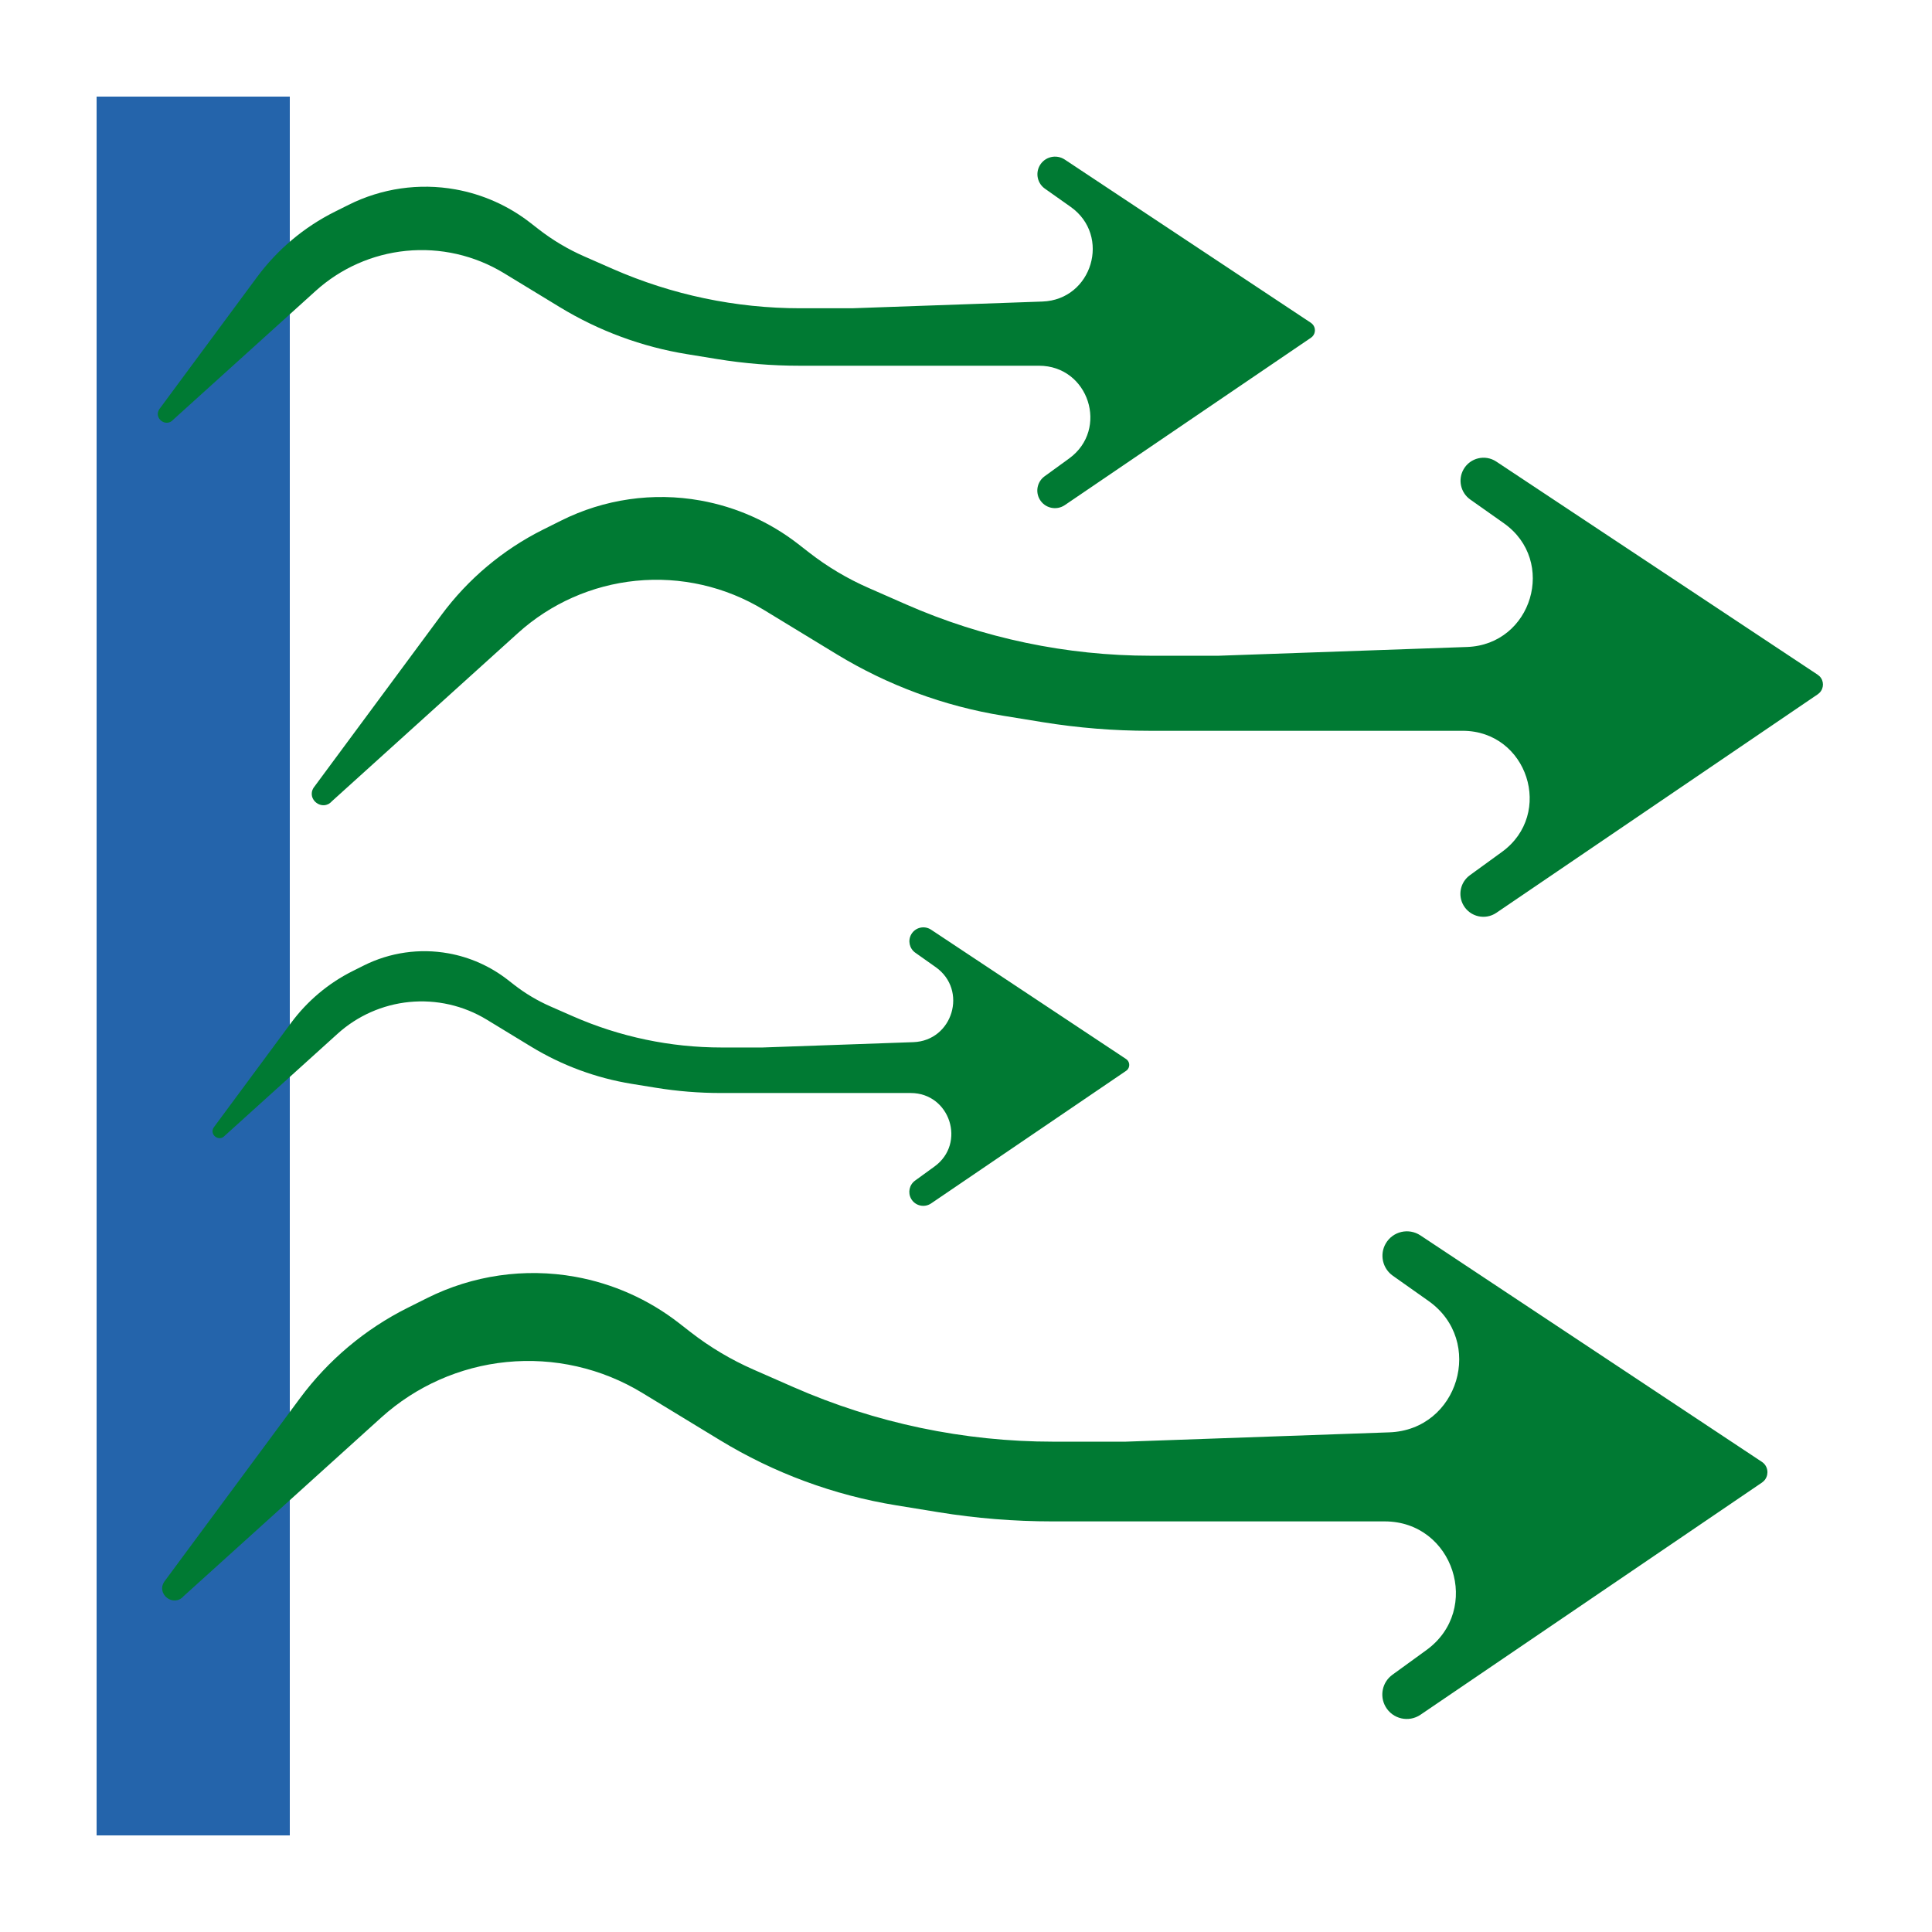
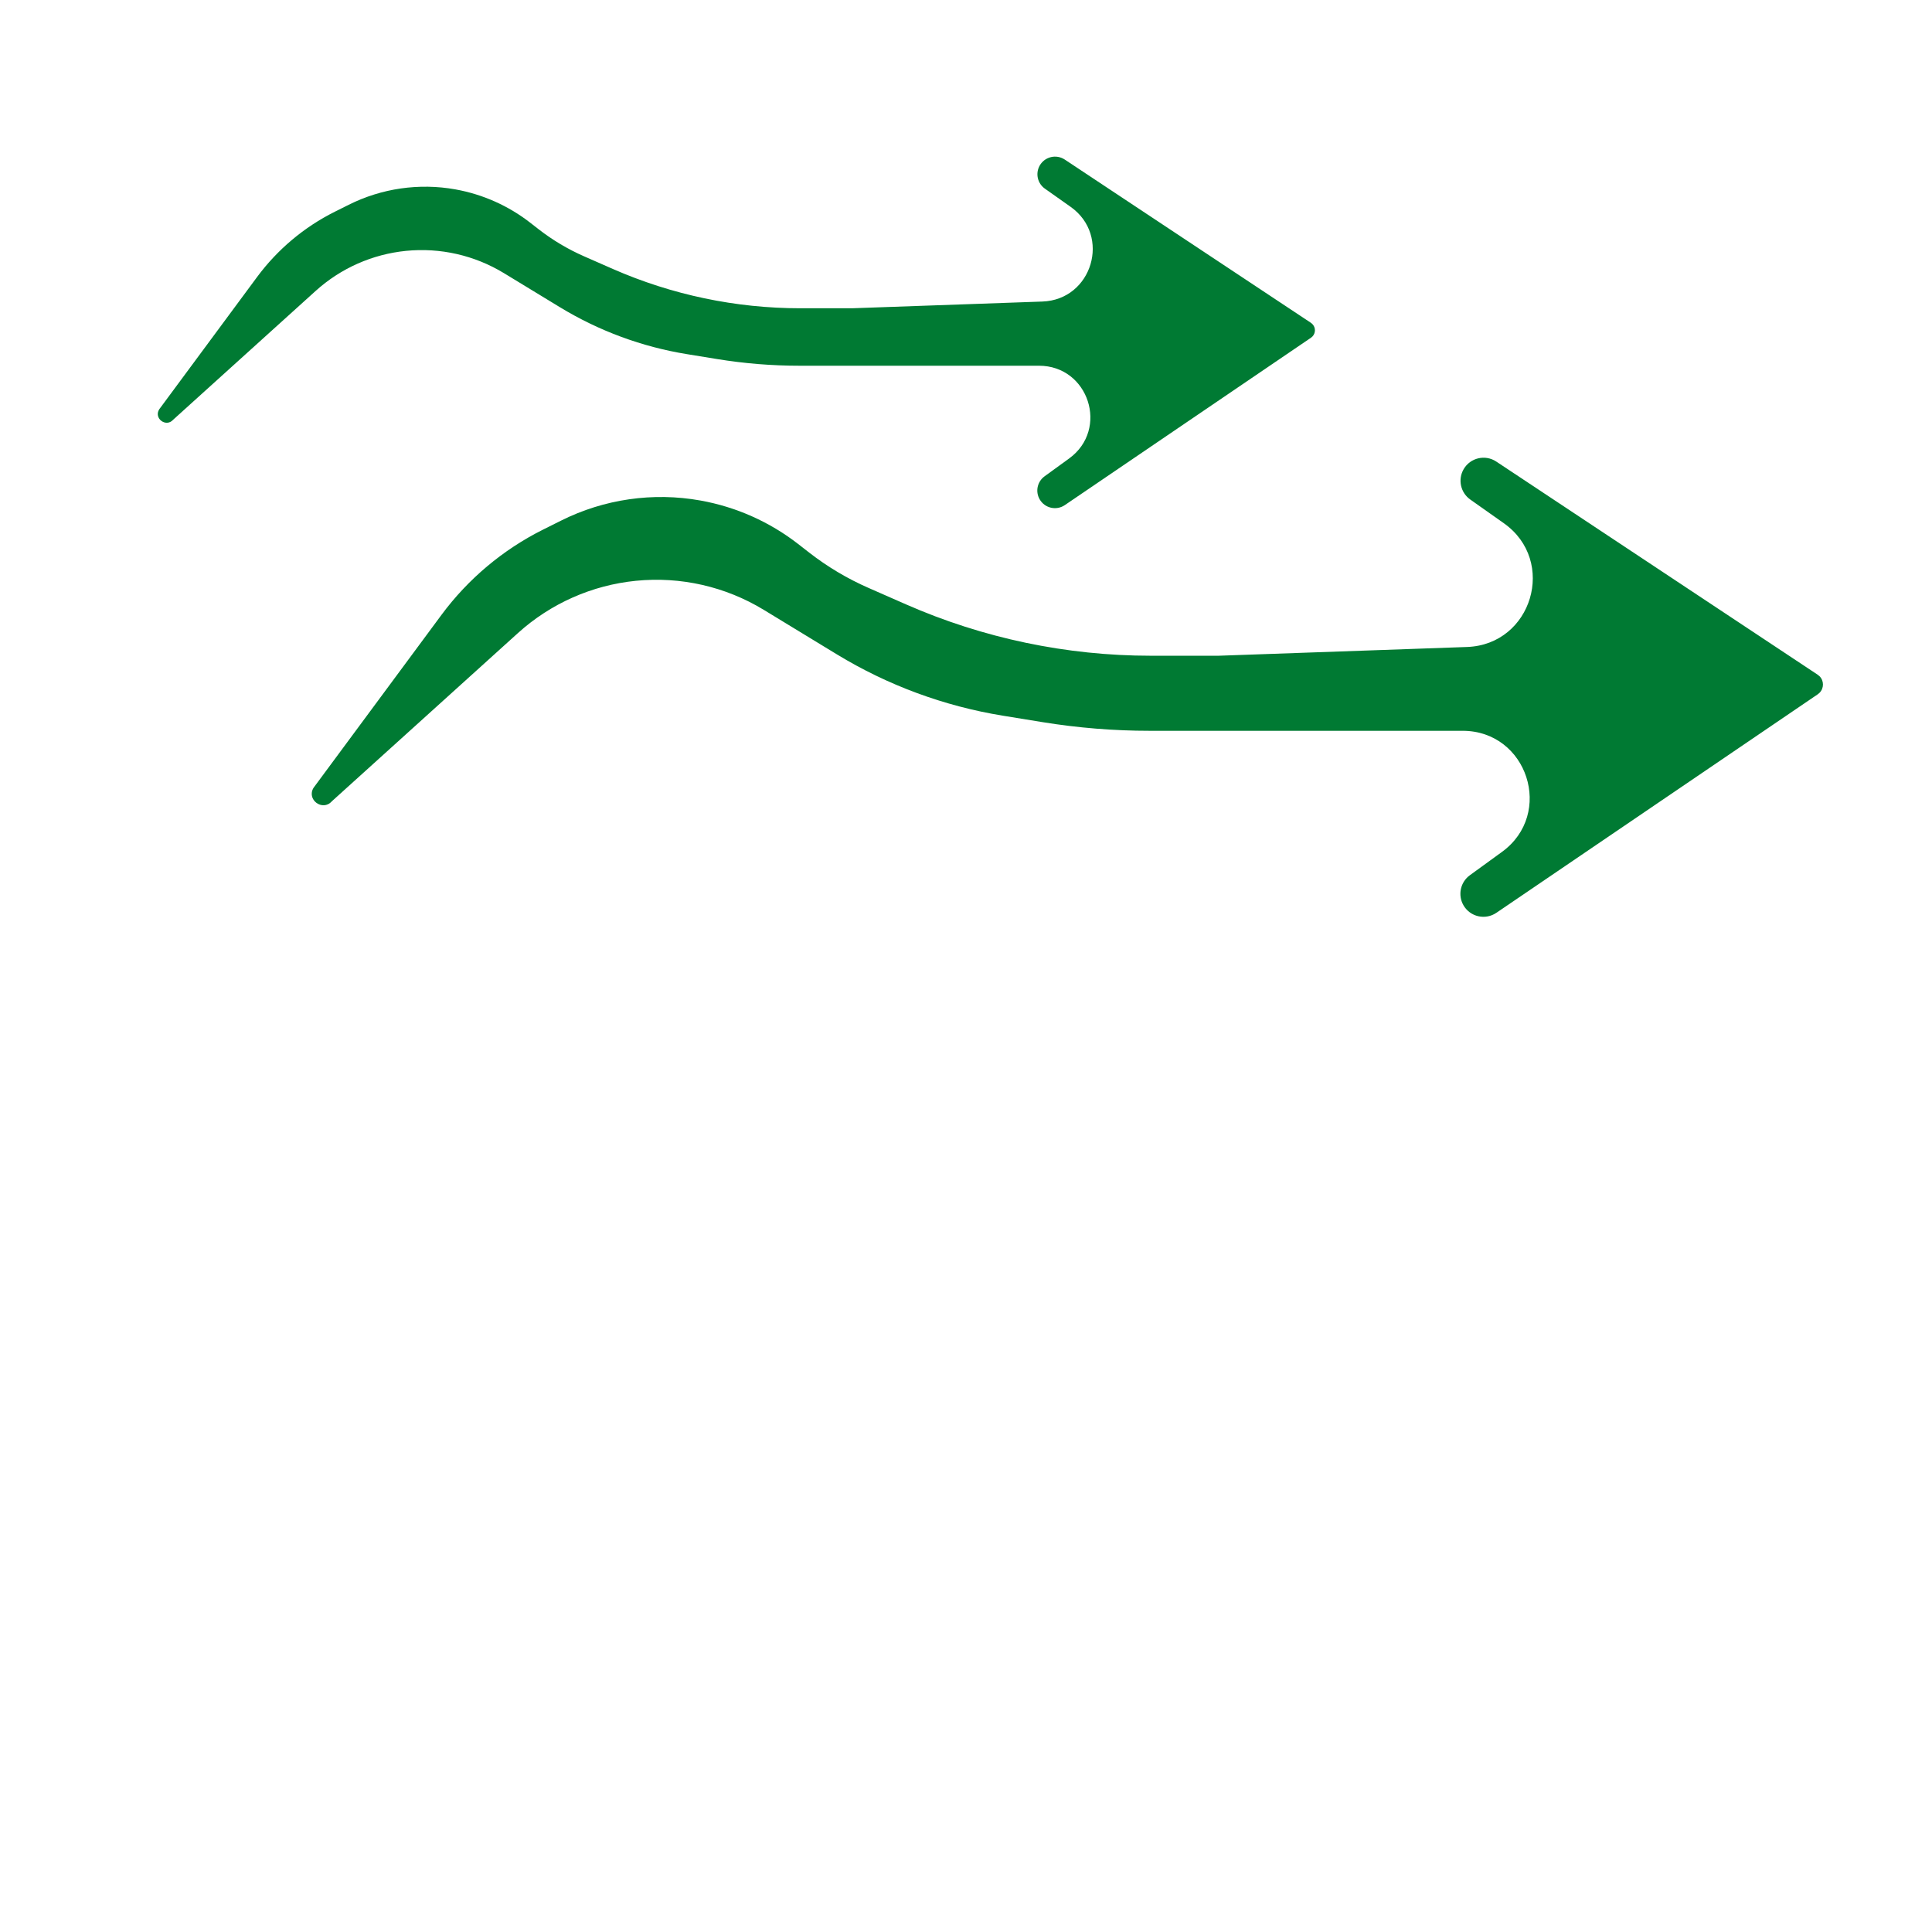
<svg xmlns="http://www.w3.org/2000/svg" width="100" height="100" viewBox="0 0 100 100" fill="none">
-   <path d="M15 5H5V95H15V5Z" fill="#2464AB" />
-   <path d="M91.293 76.659C91.544 76.409 91.546 75.999 91.296 75.748C91.266 75.718 91.232 75.691 91.197 75.667L73.52 63.944C72.912 63.541 72.091 63.733 71.725 64.365C71.398 64.931 71.557 65.653 72.091 66.031L73.939 67.337C76.868 69.406 75.494 74.012 71.91 74.138L58.25 74.621H54.53C49.894 74.621 45.308 73.659 41.063 71.795L39 70.889C37.838 70.379 36.743 69.727 35.742 68.948L35.142 68.481C33.571 67.259 31.727 66.437 29.768 66.085C27.159 65.618 24.47 66.005 22.099 67.192L21.1 67.692C18.898 68.793 16.987 70.4 15.522 72.379L8.5 81.871C8.081 82.522 8.988 83.203 9.5 82.621L19.73 73.374C21.529 71.748 23.802 70.74 26.215 70.499C28.671 70.254 31.141 70.815 33.249 72.099L37.266 74.543C40.062 76.246 43.161 77.391 46.393 77.916L48.573 78.271C50.521 78.588 52.492 78.747 54.465 78.747H60H71.671C75.237 78.747 76.719 83.312 73.832 85.407L72.07 86.686C71.546 87.067 71.394 87.781 71.718 88.341C72.085 88.978 72.916 89.168 73.524 88.755L91.2 76.737C91.233 76.714 91.264 76.688 91.293 76.659Z" fill="#007A33" />
-   <path d="M58.342 55.382C58.485 55.238 58.486 55.005 58.343 54.862C58.326 54.844 58.307 54.829 58.286 54.815L48.192 48.12C47.845 47.89 47.375 48 47.167 48.361C46.98 48.684 47.071 49.097 47.376 49.312L48.431 50.058C50.104 51.24 49.319 53.87 47.272 53.942L39.472 54.218H37.347C34.7 54.218 32.081 53.668 29.657 52.604L28.479 52.087C27.815 51.795 27.19 51.423 26.618 50.978L26.275 50.711C25.378 50.014 24.325 49.544 23.207 49.344C21.717 49.076 20.181 49.298 18.828 49.975L18.257 50.261C16.999 50.89 15.908 51.807 15.071 52.938L11.061 58.358C10.822 58.73 11.34 59.118 11.632 58.786L17.474 53.506C18.502 52.577 19.8 52.002 21.178 51.864C22.58 51.724 23.991 52.044 25.195 52.777L27.488 54.173C29.085 55.146 30.855 55.8 32.7 56.1L33.946 56.302C35.058 56.483 36.183 56.574 37.31 56.574H40.471H47.136C49.173 56.574 50.019 59.181 48.37 60.378L47.364 61.108C47.065 61.325 46.978 61.733 47.163 62.053C47.373 62.417 47.847 62.525 48.194 62.289L58.288 55.426C58.307 55.413 58.325 55.398 58.342 55.382Z" fill="#007A33" />
  <path d="M94.177 35.861C94.414 35.624 94.416 35.239 94.18 35.003C94.151 34.974 94.12 34.949 94.087 34.926L77.446 23.89C76.874 23.511 76.1 23.692 75.757 24.287C75.449 24.82 75.598 25.5 76.1 25.855L77.841 27.084C80.598 29.033 79.304 33.369 75.93 33.488L63.071 33.941H59.569C55.205 33.941 50.888 33.036 46.891 31.281L44.949 30.428C43.855 29.948 42.825 29.334 41.882 28.601L41.317 28.161C39.838 27.011 38.102 26.238 36.258 25.907C33.802 25.466 31.27 25.831 29.039 26.948L28.098 27.418C26.025 28.456 24.226 29.968 22.847 31.831L16.236 40.767C15.842 41.38 16.696 42.02 17.178 41.473L26.808 32.768C28.502 31.237 30.641 30.289 32.913 30.062C35.225 29.83 37.55 30.359 39.535 31.567L43.316 33.869C45.949 35.471 48.867 36.549 51.908 37.044L53.961 37.378C55.795 37.676 57.65 37.826 59.508 37.826H64.718H75.705C79.063 37.826 80.458 42.124 77.74 44.096L76.082 45.3C75.588 45.658 75.445 46.331 75.749 46.858C76.096 47.458 76.877 47.636 77.45 47.248L94.09 35.934C94.121 35.912 94.15 35.888 94.177 35.861Z" fill="#007A33" />
  <path d="M67.924 17.425C68.105 17.244 68.106 16.95 67.925 16.769C67.904 16.747 67.88 16.727 67.854 16.71L55.112 8.259C54.675 7.969 54.082 8.108 53.819 8.563C53.584 8.971 53.697 9.492 54.083 9.764L55.414 10.705C57.526 12.197 56.535 15.517 53.952 15.608L44.105 15.956H41.424C38.082 15.956 34.776 15.262 31.716 13.919L30.229 13.266C29.391 12.898 28.603 12.428 27.881 11.867L27.448 11.53C26.316 10.649 24.986 10.057 23.574 9.803C21.694 9.466 19.755 9.746 18.047 10.601L17.326 10.961C15.739 11.755 14.361 12.913 13.305 14.34L8.244 21.182C7.942 21.652 8.596 22.142 8.965 21.723L16.339 15.057C17.636 13.885 19.274 13.159 21.013 12.985C22.784 12.808 24.564 13.213 26.084 14.138L28.979 15.9C30.995 17.127 33.229 17.953 35.558 18.331L37.13 18.587C38.534 18.815 39.955 18.93 41.377 18.93H45.367H53.779C56.35 18.93 57.419 22.221 55.338 23.731L54.068 24.653C53.69 24.927 53.58 25.442 53.813 25.846C54.078 26.305 54.677 26.442 55.115 26.144L67.856 17.481C67.88 17.465 67.903 17.446 67.924 17.425Z" fill="#007A33" />
</svg>